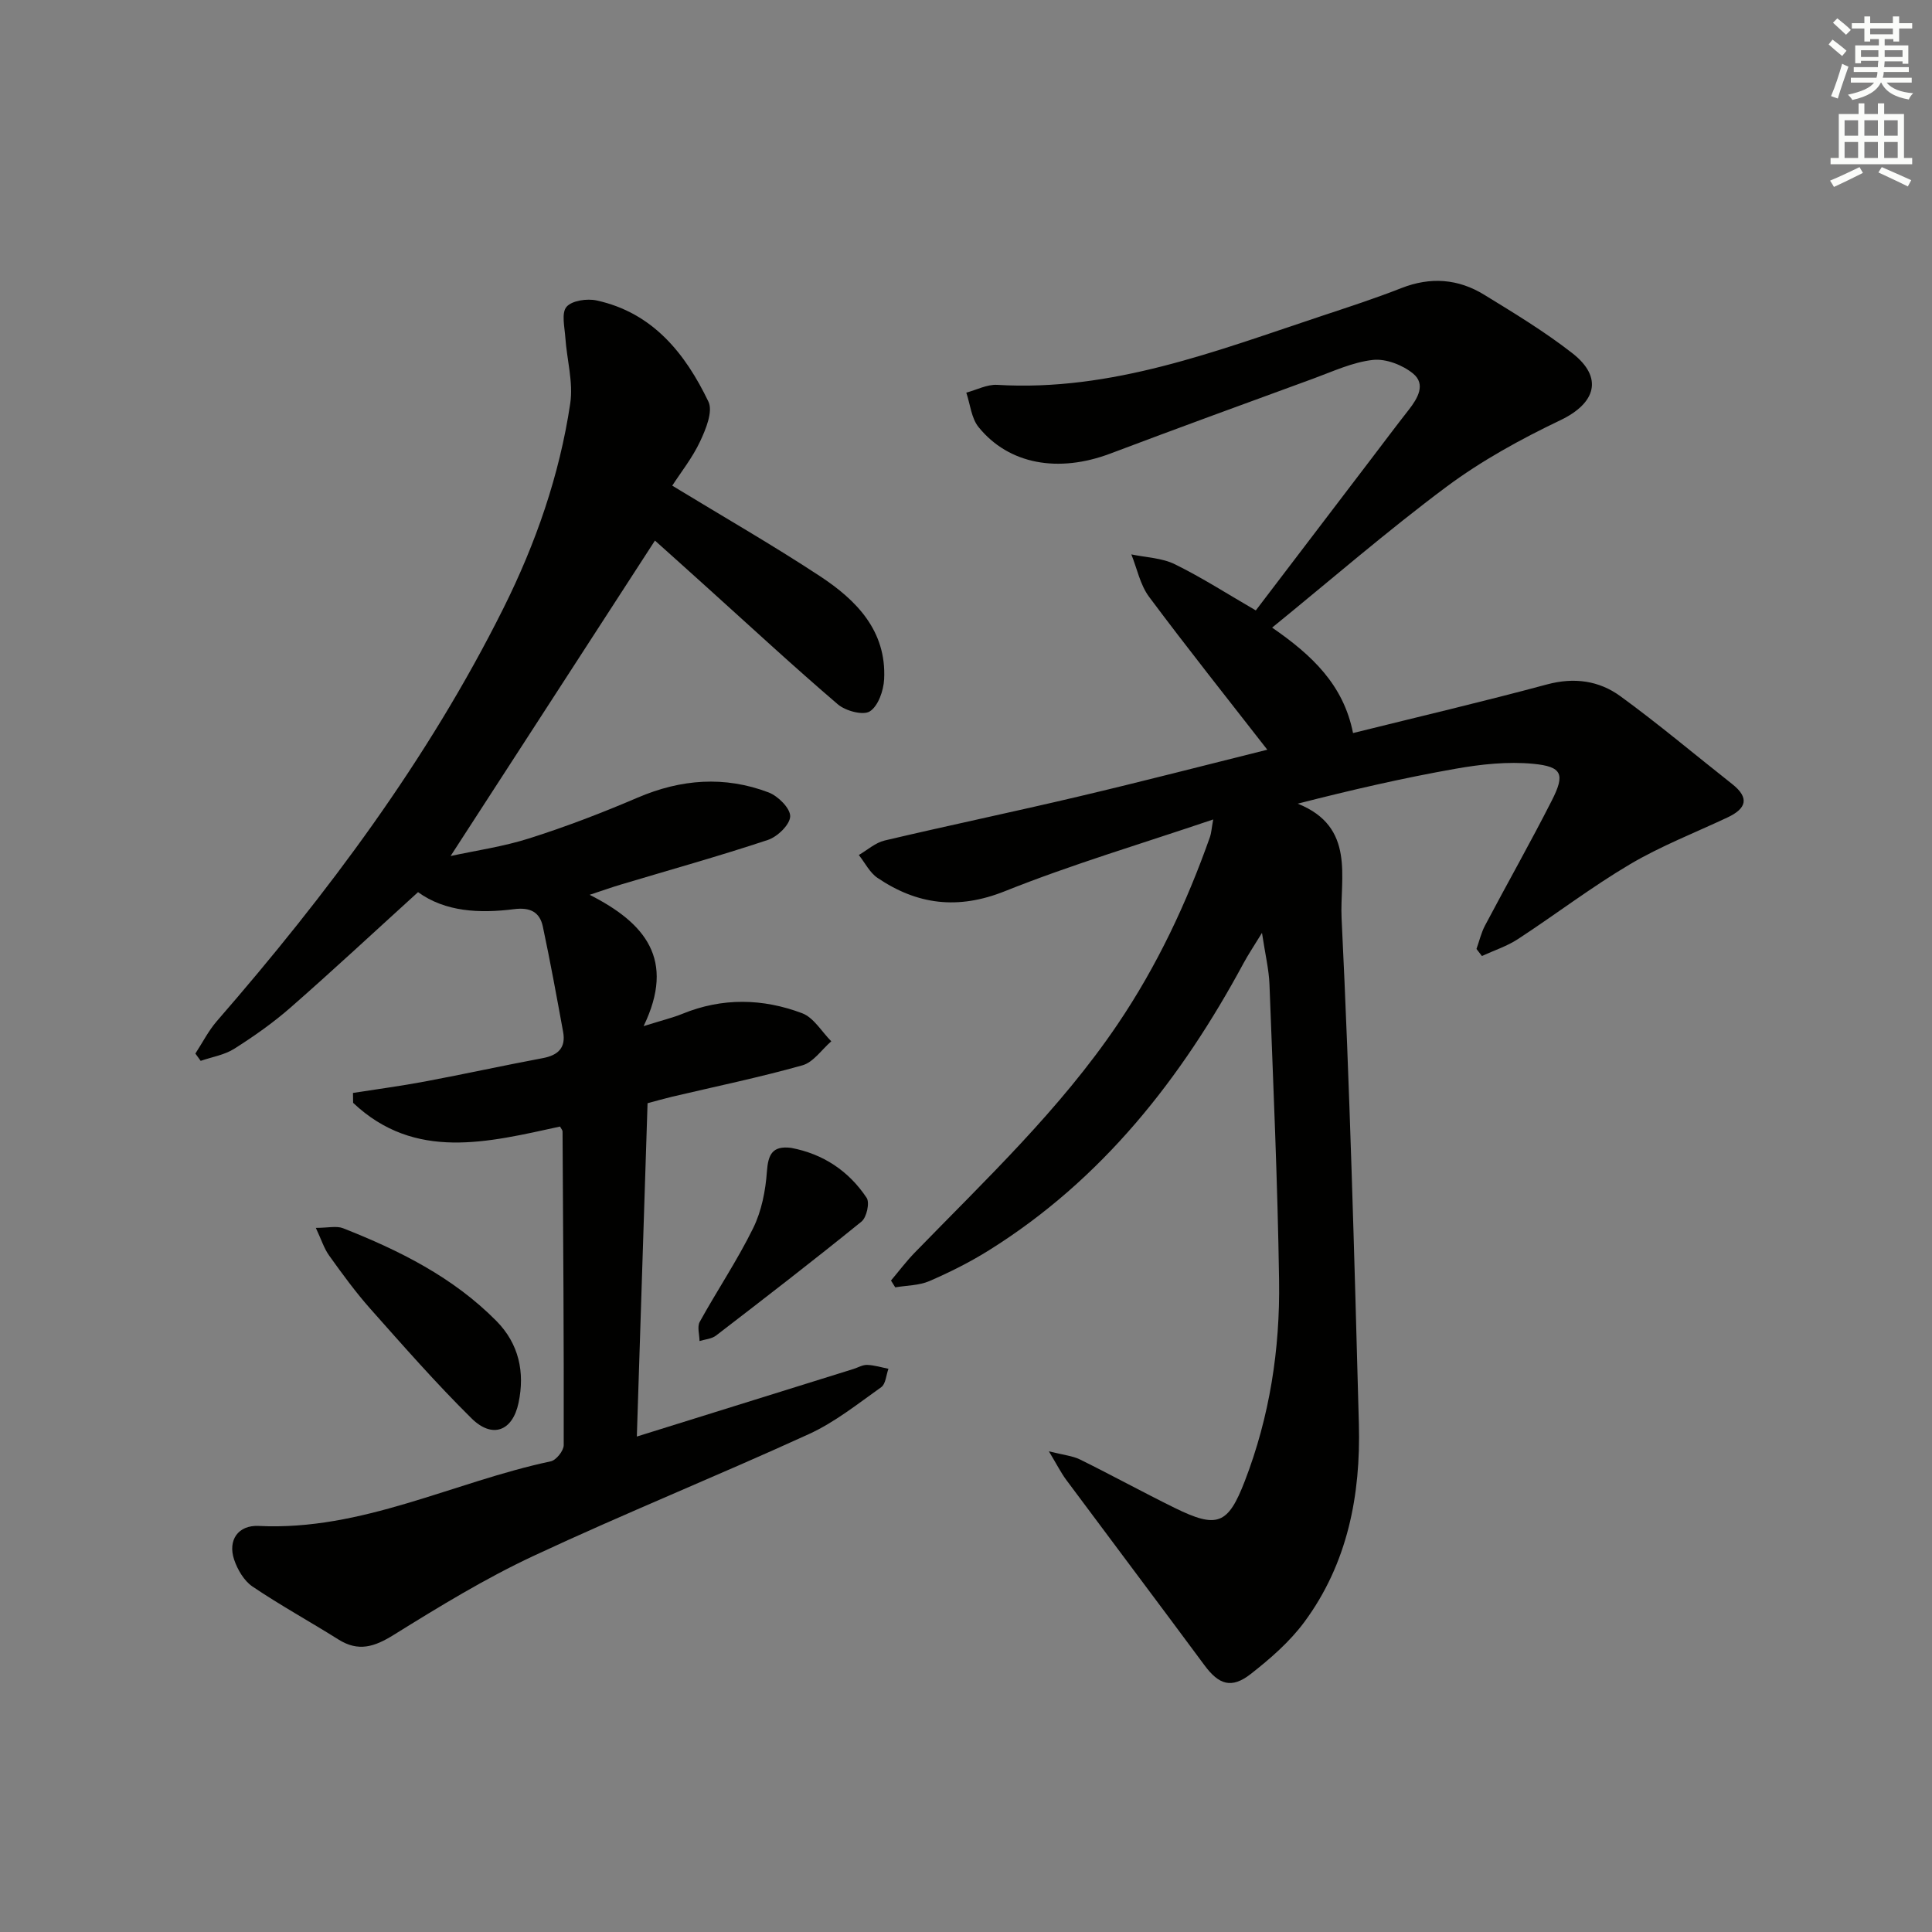
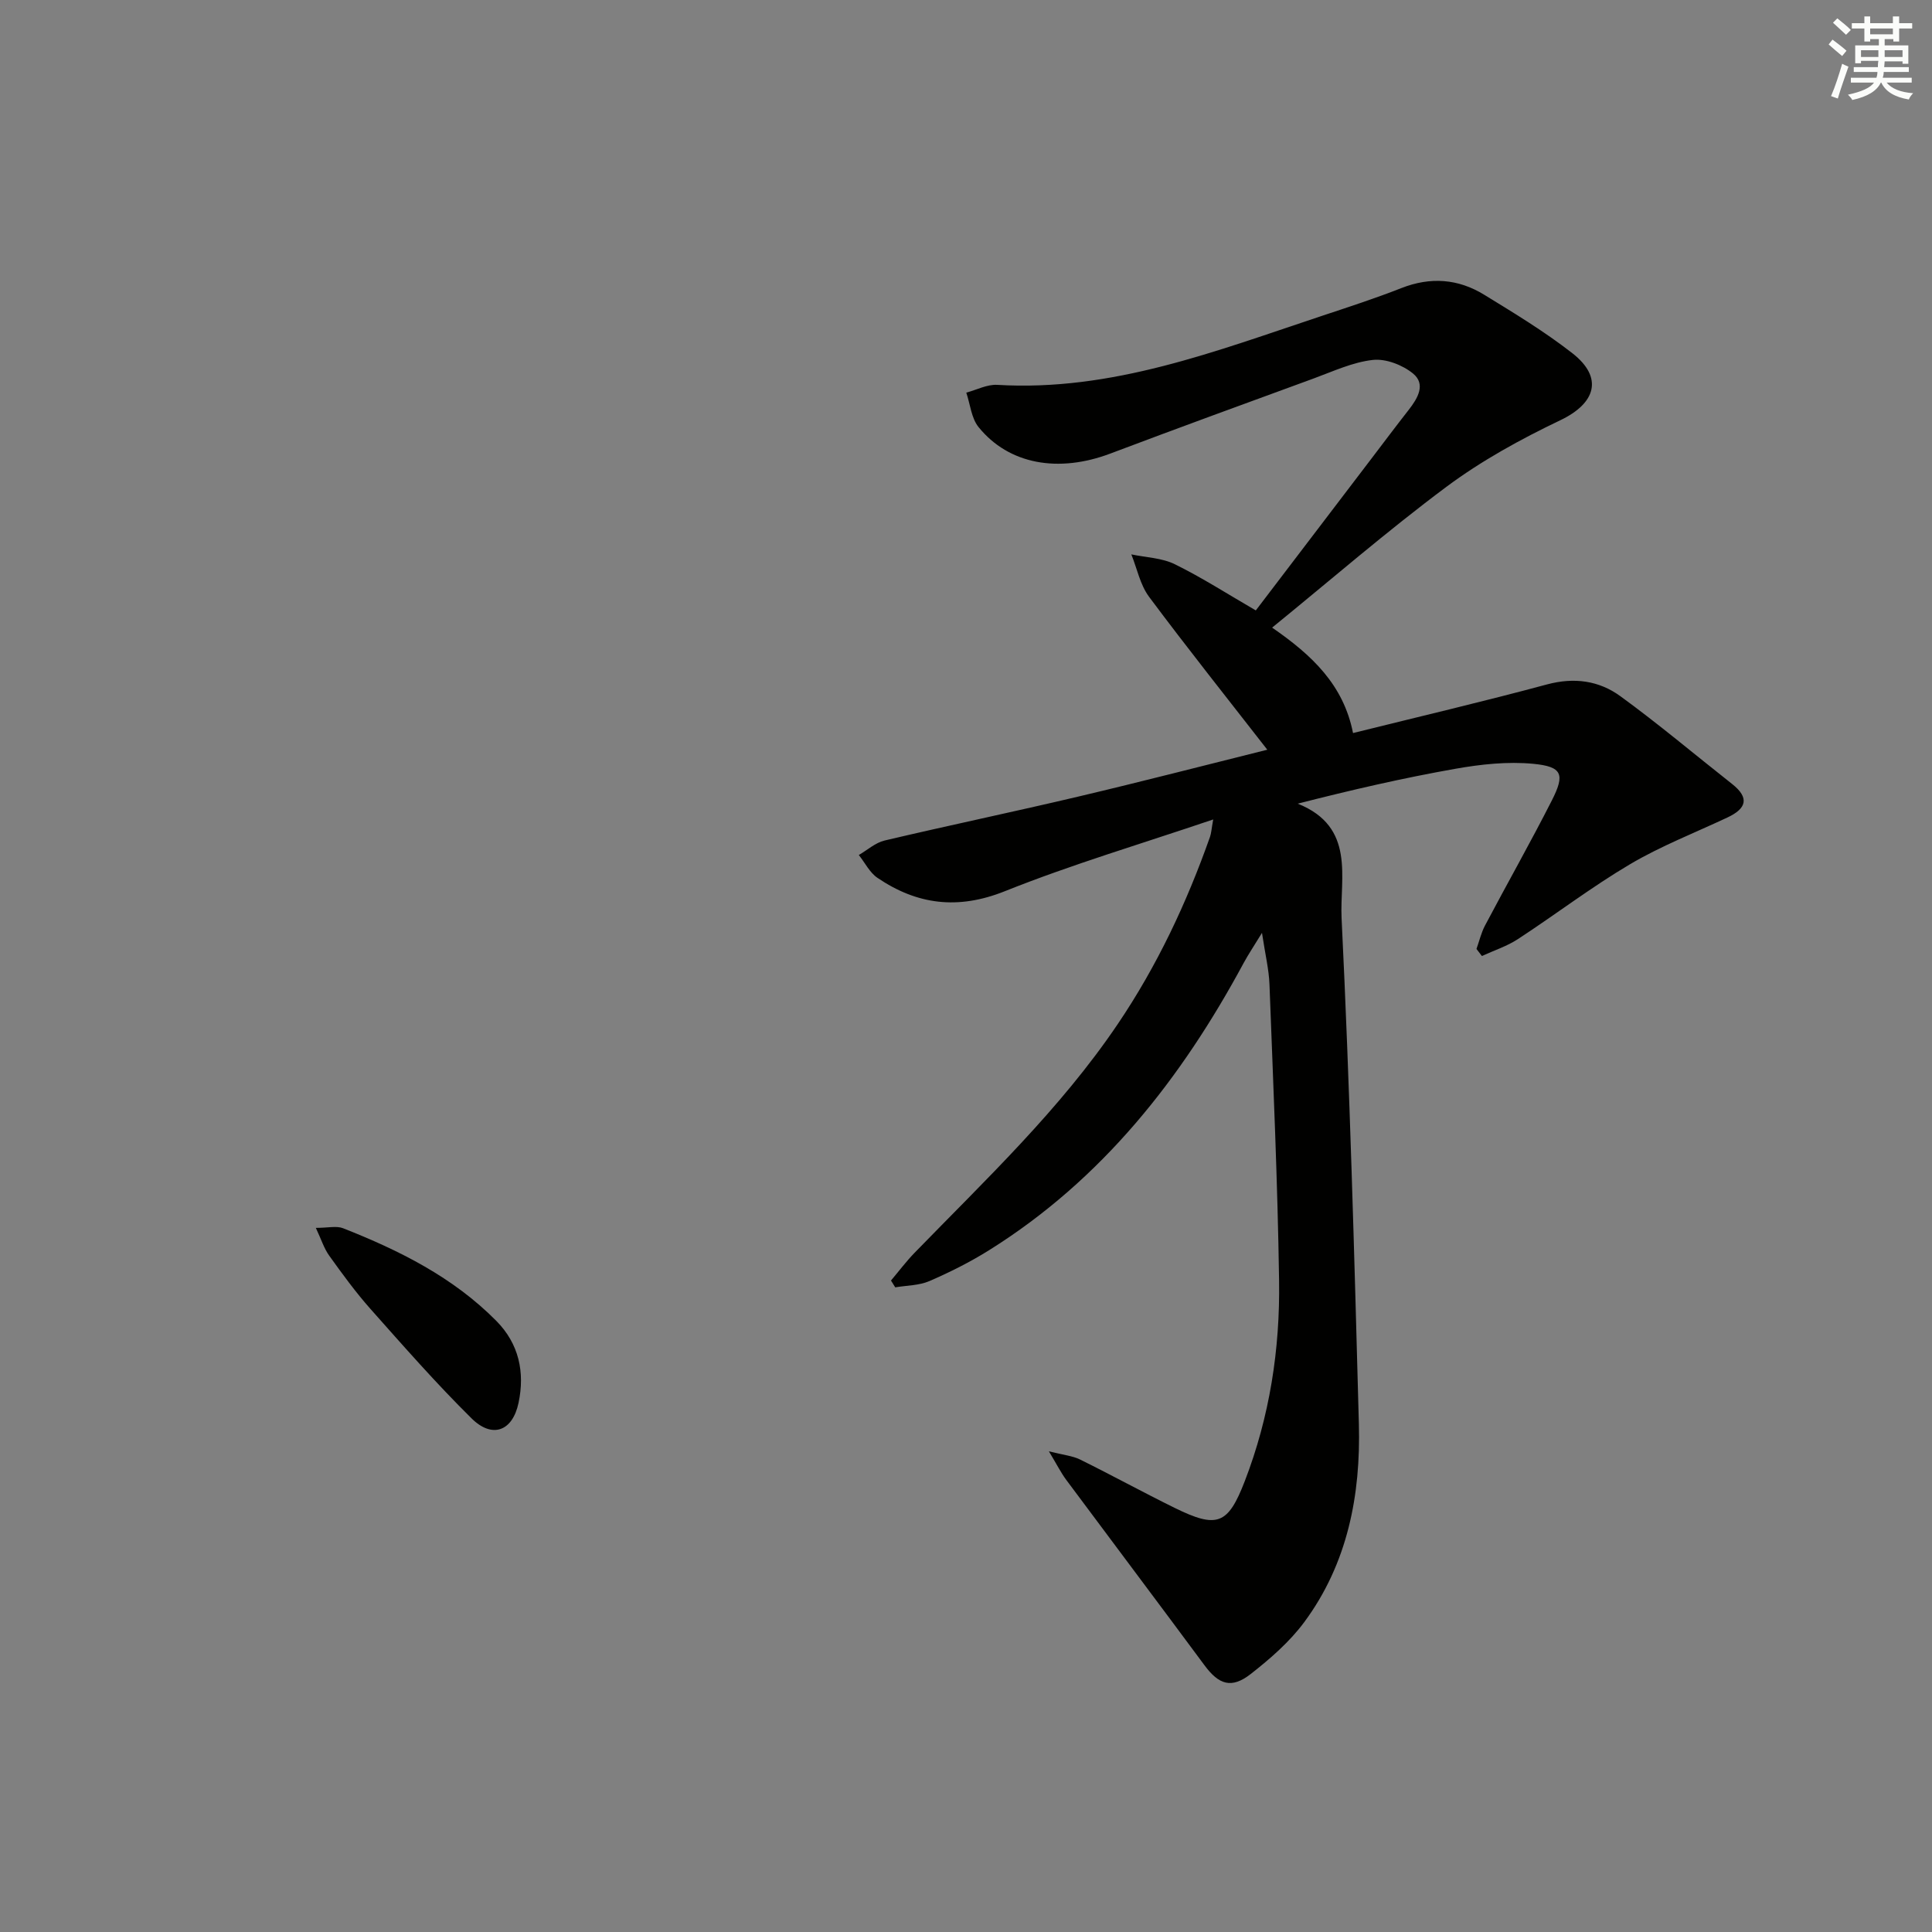
<svg xmlns="http://www.w3.org/2000/svg" enable-background="new 0 0 400 400" viewBox="0 0 400 400">
  <rect x="0" y="0" width="400" height="400" fill="#808080" stroke="none" />
  <g fill="#010100">
    <path d="m263.38 129.94c8.27 5.71 14.78 11.85 16.75 21.83 13.61-3.38 26.95-6.51 40.17-10.07 5.62-1.51 10.77-.78 15.18 2.44 7.93 5.77 15.43 12.11 23.14 18.18 3.66 2.89 2.94 5.09-.95 6.92-6.76 3.18-13.79 5.91-20.19 9.69-8 4.73-15.42 10.41-23.21 15.5-2.28 1.49-4.96 2.35-7.46 3.5-.37-.49-.75-.98-1.12-1.46.58-1.62.97-3.34 1.76-4.84 4.58-8.67 9.42-17.2 13.86-25.94 2.74-5.4 2.13-6.97-3.85-7.55-5.31-.51-10.85.09-16.15 1.03-10.75 1.9-21.41 4.35-32.63 7.22 12.06 4.81 8.68 15.42 9.08 23.68 1.7 34.89 2.64 69.81 3.58 104.73.4 14.74-2.33 28.92-11.32 41.06-3.02 4.07-7.02 7.55-11.04 10.7-4.01 3.14-6.62 2.25-9.61-1.79-9.49-12.82-19.09-25.57-28.61-38.37-1.07-1.44-1.88-3.06-3.6-5.92 3.03.77 4.9.93 6.46 1.7 6.56 3.24 12.98 6.76 19.54 9.99 8.86 4.36 11.08 3.49 14.56-5.52 5.15-13.35 7.31-27.31 7.1-41.51-.3-20.45-1.22-40.9-1.99-61.34-.12-3.09-.87-6.15-1.55-10.66-1.71 2.8-2.84 4.47-3.79 6.23-12.91 23.96-29.31 44.84-52.71 59.47-3.93 2.46-8.12 4.56-12.37 6.4-2.14.92-4.7.89-7.06 1.29-.29-.47-.59-.94-.88-1.41 1.62-1.92 3.13-3.93 4.87-5.73 14.72-15.15 30.11-29.66 42.06-47.34 8.18-12.1 14.28-25.1 19.12-38.79.26-.75.3-1.58.66-3.6-14.89 5.05-29.28 9.31-43.15 14.86-9.71 3.88-18.13 2.8-26.36-2.77-1.61-1.09-2.59-3.13-3.86-4.73 1.77-1.03 3.43-2.55 5.34-3 13.4-3.16 26.88-5.97 40.28-9.14 13.02-3.07 25.98-6.43 38.95-9.66-8.34-10.72-16.58-21.06-24.48-31.66-1.84-2.47-2.48-5.83-3.67-8.78 3.03.64 6.34.72 9.03 2.05 5.63 2.77 10.94 6.19 16.74 9.55 7.88-10.35 15.83-20.79 23.79-31.23 2.62-3.44 5.21-6.9 7.88-10.31 1.86-2.38 3.58-5.29.89-7.5-2.16-1.77-5.63-3.12-8.32-2.82-4.19.46-8.25 2.37-12.29 3.85-14.03 5.13-28.07 10.25-42.05 15.53-10.74 4.06-21.04 2.28-27.31-5.49-1.49-1.85-1.72-4.72-2.53-7.12 2.14-.57 4.31-1.73 6.4-1.61 23.74 1.43 45.35-7.02 67.22-14.28 5.51-1.83 11.05-3.63 16.45-5.75 6.02-2.37 11.77-1.94 17.15 1.37 6.23 3.82 12.52 7.63 18.26 12.11 6.47 5.05 4.87 10.36-2.5 13.88-8.19 3.91-16.29 8.36-23.55 13.76-12.35 9.21-24.05 19.36-36.11 29.17z" />
-     <path d="m135.6 111.92c-13.78 21.27-27.93 43.11-42.31 65.31 5.15-1.12 10.93-1.94 16.4-3.69 7.57-2.41 15.02-5.27 22.33-8.4 8.98-3.85 18.01-4.53 27.1-1.08 1.96.74 4.51 3.28 4.48 4.95-.03 1.7-2.62 4.22-4.59 4.88-10.07 3.35-20.31 6.2-30.48 9.25-1.72.51-3.41 1.12-6.45 2.12 11.48 5.82 17.85 13.38 11.17 27.19 3.84-1.21 5.99-1.72 8.01-2.54 8.27-3.39 16.66-3.21 24.82-.13 2.4.91 4.04 3.82 6.03 5.81-1.98 1.71-3.7 4.33-5.97 4.97-8.92 2.51-18.02 4.39-27.05 6.52-1.59.38-3.16.83-5.02 1.33-.74 22.84-1.47 45.54-2.22 69.01 15.45-4.82 30.15-9.4 44.86-13.99.95-.3 1.9-.88 2.84-.84 1.47.05 2.93.51 4.39.8-.47 1.3-.56 3.15-1.49 3.81-4.86 3.45-9.62 7.27-14.99 9.72-18.88 8.63-38.15 16.41-56.95 25.19-10.04 4.69-19.59 10.53-29.02 16.39-3.98 2.47-7.28 3.54-11.42.94-5.9-3.71-12.03-7.07-17.8-10.97-1.74-1.18-3.09-3.48-3.79-5.55-1.36-4.05.82-7.2 5.08-6.99 21.4 1.05 40.29-9.09 60.48-13.38 1.11-.24 2.66-2.18 2.67-3.33.05-21.65-.11-43.31-.24-64.96 0-.28-.28-.56-.52-1.02-14.9 3.24-30.03 7.2-42.84-4.91-.01-.68-.02-1.36-.03-2.05 4.97-.78 9.97-1.44 14.91-2.37 8.15-1.53 16.25-3.31 24.41-4.84 3.17-.6 4.78-2.16 4.19-5.42-1.33-7.28-2.66-14.57-4.2-21.81-.64-3.03-2.65-4.03-5.94-3.61-7.17.91-14.25.57-19.9-3.52-8.94 8.12-17.54 16.13-26.37 23.87-3.62 3.17-7.6 5.97-11.67 8.55-2.03 1.29-4.62 1.7-6.96 2.51-.37-.5-.73-1.01-1.1-1.51 1.47-2.25 2.7-4.7 4.44-6.71 22.89-26.33 43.67-54.11 59.32-85.45 6.71-13.45 11.63-27.56 13.85-42.43.66-4.39-.7-9.08-1.01-13.63-.15-2.18-.85-5.11.24-6.38 1.12-1.31 4.27-1.76 6.26-1.32 11.6 2.54 18.32 10.96 23.12 20.94.98 2.04-.53 5.71-1.72 8.24-1.59 3.39-3.99 6.41-5.77 9.16 10.54 6.42 20.75 12.27 30.57 18.73 7.56 4.97 13.81 11.31 13.3 21.36-.12 2.35-1.23 5.54-2.96 6.64-1.4.89-5.03-.09-6.63-1.46-9.1-7.78-17.88-15.92-26.78-23.94-3.95-3.58-7.93-7.13-11.08-9.96z" />
    <path d="m65.39 254.22c2.51 0 4.27-.46 5.63.07 11.65 4.59 22.78 10.13 31.74 19.19 4.7 4.75 5.93 10.65 4.6 16.96-1.24 5.89-5.44 7.46-9.73 3.22-7.31-7.22-14.1-14.97-20.93-22.66-3.08-3.47-5.83-7.25-8.54-11.03-1.08-1.5-1.64-3.36-2.77-5.75z" />
-     <path d="m163.77 237.65c6.66 1.25 11.95 4.78 15.66 10.35.67 1.01 0 4.05-1.06 4.91-9.91 8.04-20.01 15.83-30.13 23.61-.9.69-2.26.77-3.41 1.13-.01-1.34-.52-2.95.04-3.97 3.6-6.52 7.79-12.74 11.07-19.42 1.74-3.54 2.56-7.74 2.84-11.71.26-3.58 1.16-5.36 4.99-4.9z" />
  </g>
  <path d="m378.6 9.2.8-1c.9.7 1.9 1.4 2.9 2.3l-.9 1.1c-1.1-.9-2-1.7-2.8-2.4zm.5 10.7c.9-2.1 1.6-4.3 2.3-6.7.4.2.8.4 1.3.6-.7 2.1-1.5 4.2-2.2 6.6zm.4-15.2.9-.9c1 .8 2 1.6 2.8 2.4l-1 1c-1-.9-1.9-1.8-2.7-2.5zm12.5-1.3h1.2v1.4h2.7v1.1h-2.7v2.7h-1.2v-.5h-1.8v1.3h4.9v3.8h-1.2v-.5h-3.7c0 .4-.1.9-.1 1.2h5.1v1h-5.2c0 .5-.1.9-.2 1.2h6v1h-5.2c1.1 1.3 2.9 2 5.5 2.2-.4.4-.7.8-.9 1.3-2.9-.5-4.8-1.6-5.7-3.5h-.1c-.8 1.7-2.7 2.9-5.9 3.6-.2-.4-.6-.8-.9-1.1 2.8-.6 4.6-1.4 5.4-2.5h-4.8v-1h5.3c.1-.3.2-.7.2-1.2h-4.9v-1h5c0-.4 0-.8.1-1.3h-3.6v.5h-1.2v-3.7h4.9v-1.3h-1.8v.5h-1.2v-2.7h-2.6v-1.1h2.6v-1.4h1.2v1.4h4.7v-1.4zm-6.7 8.4h3.6c0-.4 0-.9 0-1.4h-3.6zm1.9-4.7h4.7v-1.2h-4.7zm6.7 3.3h-3.7v1.4h3.7z" fill="#fbfcfa" />
-   <path d="m384.7 21.4h1.3v2.2h2.8v-2.2h1.3v2.2h4.1v9.1h1.7v1.3h-16.9v-1.3h1.7v-9.1h4.1v-2.2zm.3 13.2.7 1.2c-1.8.9-3.8 1.9-6 2.9-.2-.4-.5-.8-.8-1.3 2.4-1 4.4-2 6.1-2.8zm-3.1-6.5h2.8v-3.2h-2.8zm0 4.6h2.8v-3.3h-2.8zm4.1-4.6h2.8v-3.2h-2.8zm0 4.6h2.8v-3.3h-2.8v3.2zm3.6 1.9c2.1.9 4.1 1.8 6.1 2.7l-.7 1.3c-2.2-1.1-4.2-2-6.1-2.9zm3.3-9.7h-2.8v3.2h2.8zm-2.8 7.8h2.8v-3.3h-2.8z" fill="#fbfcfa" />
</svg>